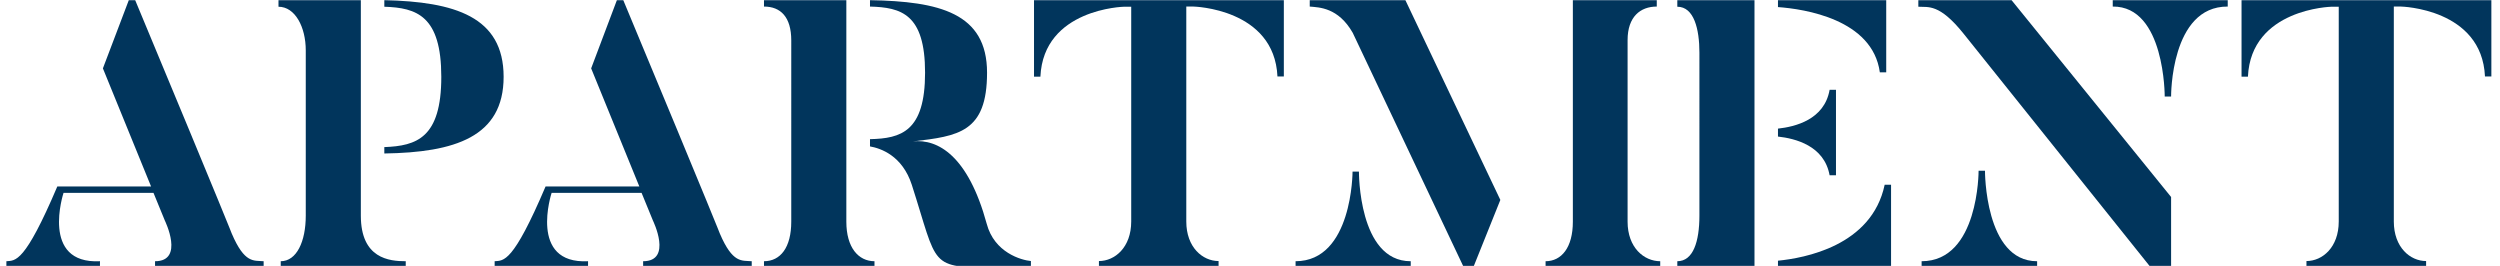
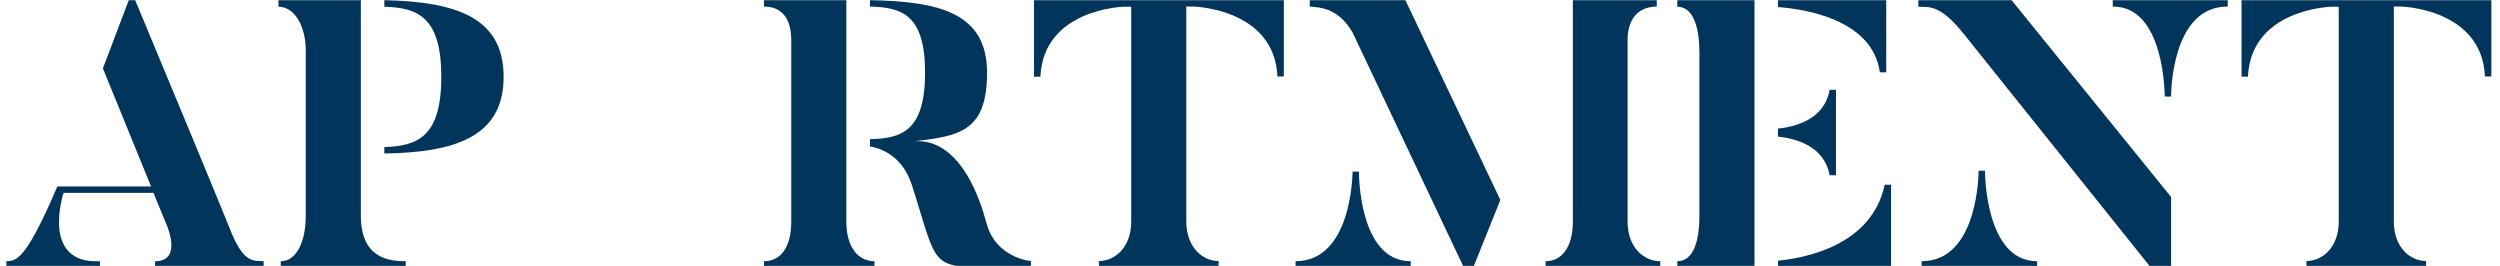
<svg xmlns="http://www.w3.org/2000/svg" id="_レイヤー_1" data-name=" レイヤー 1" version="1.1" viewBox="0 0 1448 154">
  <defs>
    <style>
      .cls-1 {
        isolation: isolate;
      }

      .cls-2 {
        fill: #01355c;
        stroke-width: 0px;
      }
    </style>
  </defs>
  <g id="APARTMENT" class="cls-1">
    <g class="cls-1">
      <path class="cls-2" d="M152.7,151.3v3.7h-62.9v-3.7c17.2,0,5.7-23.5,5.7-23.5l-6.6-16.1h-52.1s-13.6,41.4,21.1,39.6v3.7H3.7v-3.7c5.3-.4,10.6,1.1,29.5-43.3h54.3l-27.9-68.4L74.6.1h3.7c53.9,129.4,55.9,135.1,55.9,135.1,7.5,17.6,12.8,15.6,18.5,16.1h0Z" />
      <path class="cls-2" d="M209,124.9c0,24.9,16.5,26.4,26,26.4v3.7h-72.4v-3.7c9.2,0,14.5-11.4,14.5-26.4V29.2c0-13.6-6.2-25.3-15.8-25.3V.1h47.7v124.7h0ZM222.6,3.9V.1c40.7.9,69.1,9.5,69.1,44.4s-28.4,43.8-69.1,44.4v-3.7c18.7-.7,33-5.3,33-40.7S241.3,4.5,222.6,3.9Z" />
-       <path class="cls-2" d="M435.4,151.3v3.7h-62.9v-3.7c17.2,0,5.7-23.5,5.7-23.5l-6.6-16.1h-52.1s-13.6,41.4,21.1,39.6v3.7h-54.1v-3.7c5.3-.4,10.6,1.1,29.5-43.3h54.3l-27.9-68.4L357.3.1h3.7c53.9,129.4,55.9,135.1,55.9,135.1,7.5,17.6,12.8,15.6,18.5,16.1h0Z" />
      <path class="cls-2" d="M490.2,128.4c0,15,7,22.9,16.3,22.9v3.7h-64v-3.7c9.5,0,15.8-7.9,15.8-22.9V23.4c0-13.6-6.2-19.6-15.8-19.6V.1h47.7v128.3h0ZM597.1,151.3v3.7h-20.2c-39.2-.2-33.4-.2-48.8-48-5.5-16.9-18-21.1-24.2-22.2v-4.2c18-.4,31.9-4.4,31.9-38.5s-13.9-37.8-31.9-38.3V.1c40,.7,67.8,7.3,67.8,42s-16.7,36.7-42.9,39.8c14.3-1.5,31.9,8.1,42.7,47.7,4.4,16.7,20,21.1,25.7,21.6h-.1Z" />
      <path class="cls-2" d="M743.6.1v44.2h-3.7c-1.8-39.4-48.6-40.5-48.6-40.5h-4.2v124.5c0,15,9.5,22.9,18.7,22.9v3.7h-69.3v-3.7c9.2,0,18.7-7.9,18.7-22.9V3.9h-4.2s-46.6,1.1-48.4,40.5h-3.7V.1h144.8,0Z" />
      <path class="cls-2" d="M817.1,151.3v3.7h-66.7v-3.7c33,0,33-51.9,33-51.9h3.7s-.4,51.9,29.9,51.9h0ZM814,.1l55,115.7-16.5,41.1h-3.7l-65.3-137.9c-8.4-14.7-19.4-14.7-24.9-15.2V.1h55.4ZM961.6,151.3v3.7h-66.4v-3.7c9.2,0,15.8-7.9,15.8-22.9V.1h48.6v3.7c-9.5,0-16.9,5.9-16.9,19.4v105.2c0,15,9.5,22.9,18.9,22.9h0Z" />
      <path class="cls-2" d="M1016.2,155h-44.7v-3.7c9.2,0,12.8-11.4,12.8-26.4V30.5c0-13.6-3.1-26.6-12.8-26.6V.1h44.7v154.9ZM1029.8,4.1V.1h62.7v41.8h-3.7c-4.2-30.8-43.8-36.7-59-37.8ZM1059.7,52h3.7v49.5h-3.7c-3.1-17.2-20-21.3-29.9-22.4v-4.6c9.9-1.1,26.8-5.1,29.9-22.4h0ZM1095.4,155h-65.6v-4c15-1.5,54.3-8.4,61.8-44h3.7v48h0Z" />
      <path class="cls-2" d="M1165.1.1l92.4,114v40.9h-11.7l-108.5-135.5c-14.1-17.6-20.5-15.2-26.2-15.6V.1h54ZM1179.9,151.3v3.7h-66.9v-3.7c33.2,0,33-52.4,33-52.4h3.7s-.2,52.4,30.1,52.4h.1ZM1223.6.1h66.7v3.7c-33.2-.2-32.8,52.1-32.8,52.1h-3.7s.2-52.4-30.1-52.1V.1h0Z" />
      <path class="cls-2" d="M1443,.1v44.2h-3.7c-1.8-39.4-48.6-40.5-48.6-40.5h-4.2v124.5c0,15,9.5,22.9,18.7,22.9v3.7h-69.3v-3.7c9.2,0,18.7-7.9,18.7-22.9V3.9h-4.2s-46.6,1.1-48.4,40.5h-3.7V.1h144.8-.1Z" />
    </g>
  </g>
</svg>